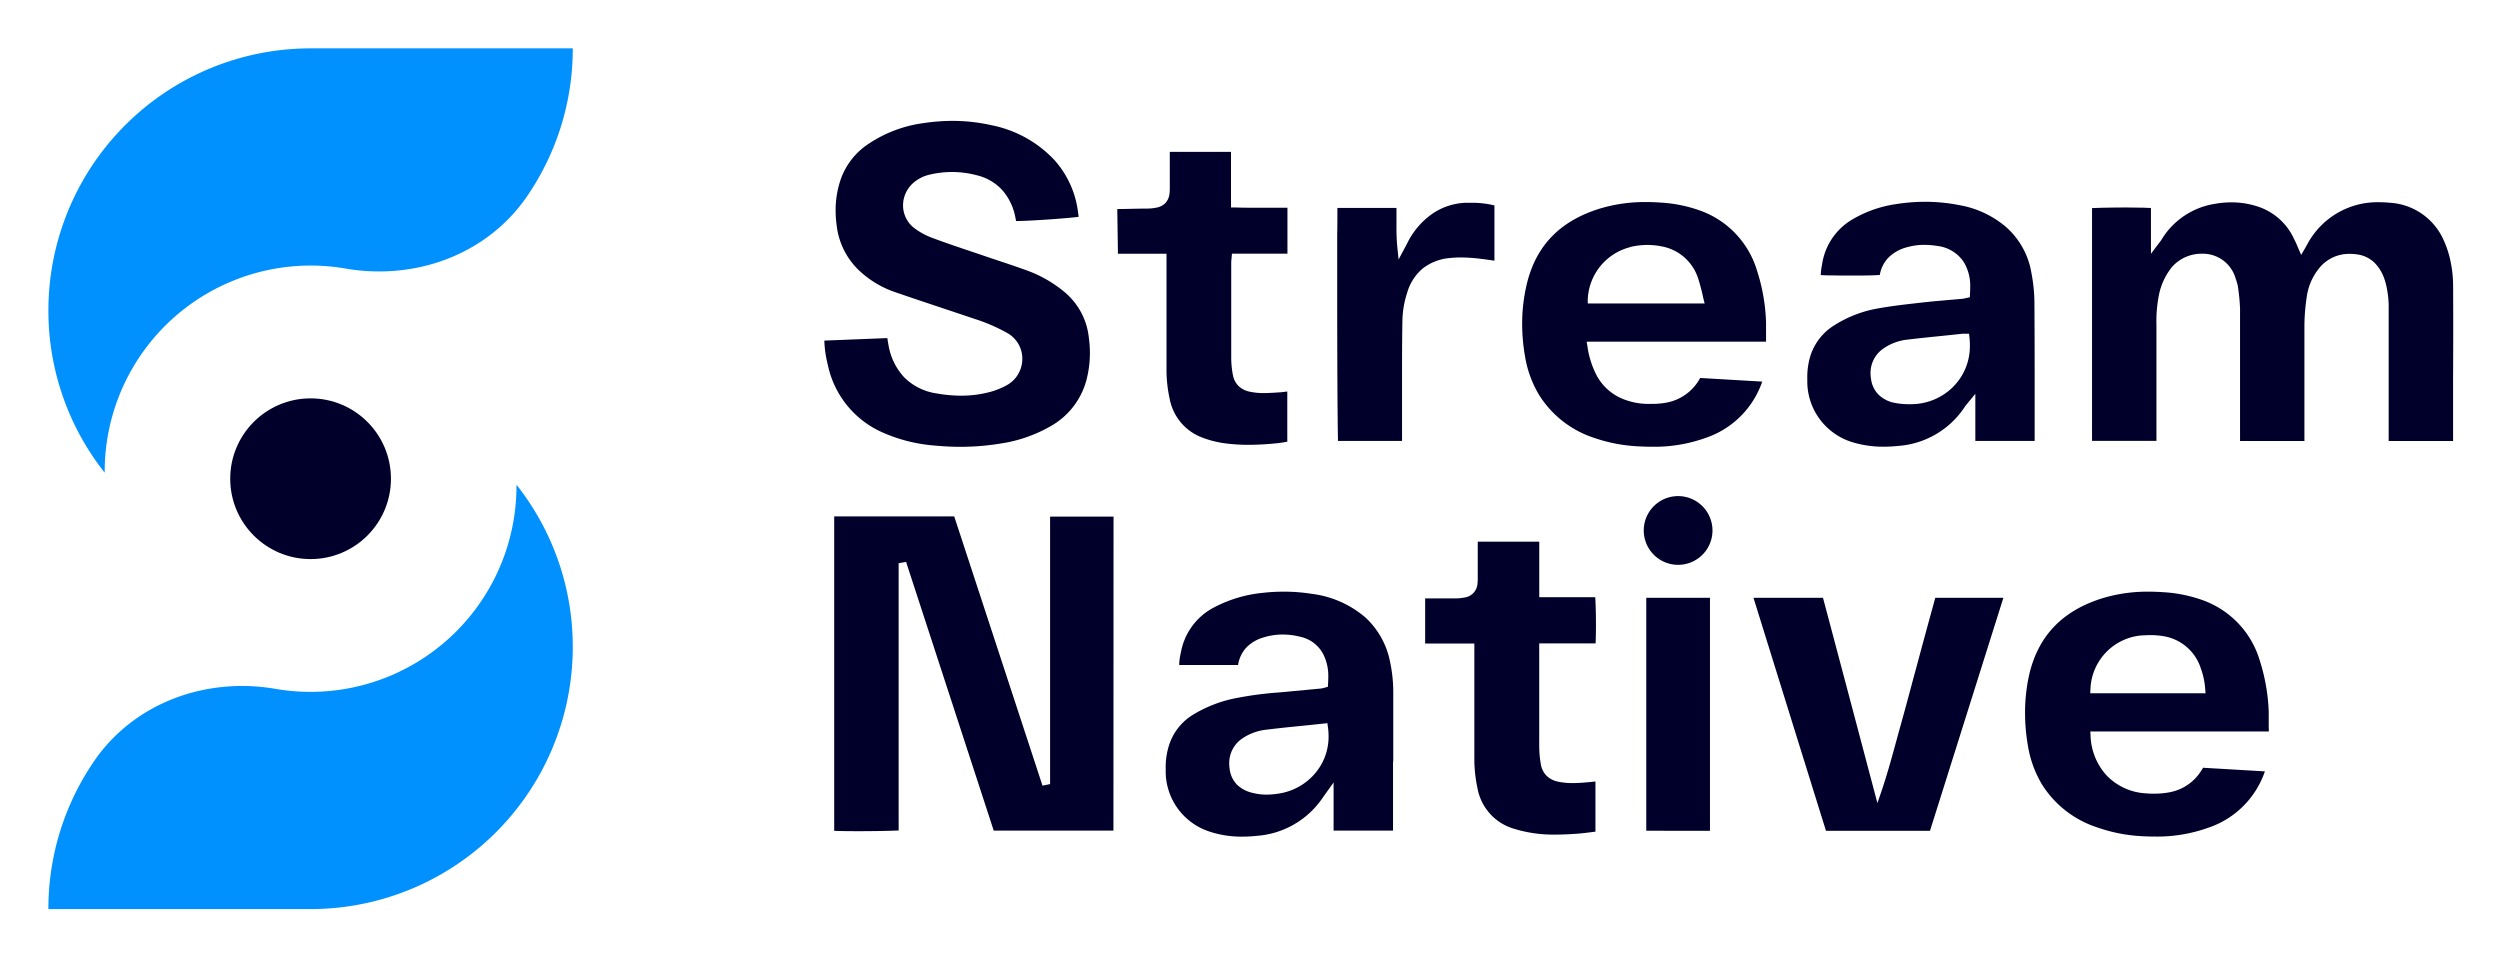
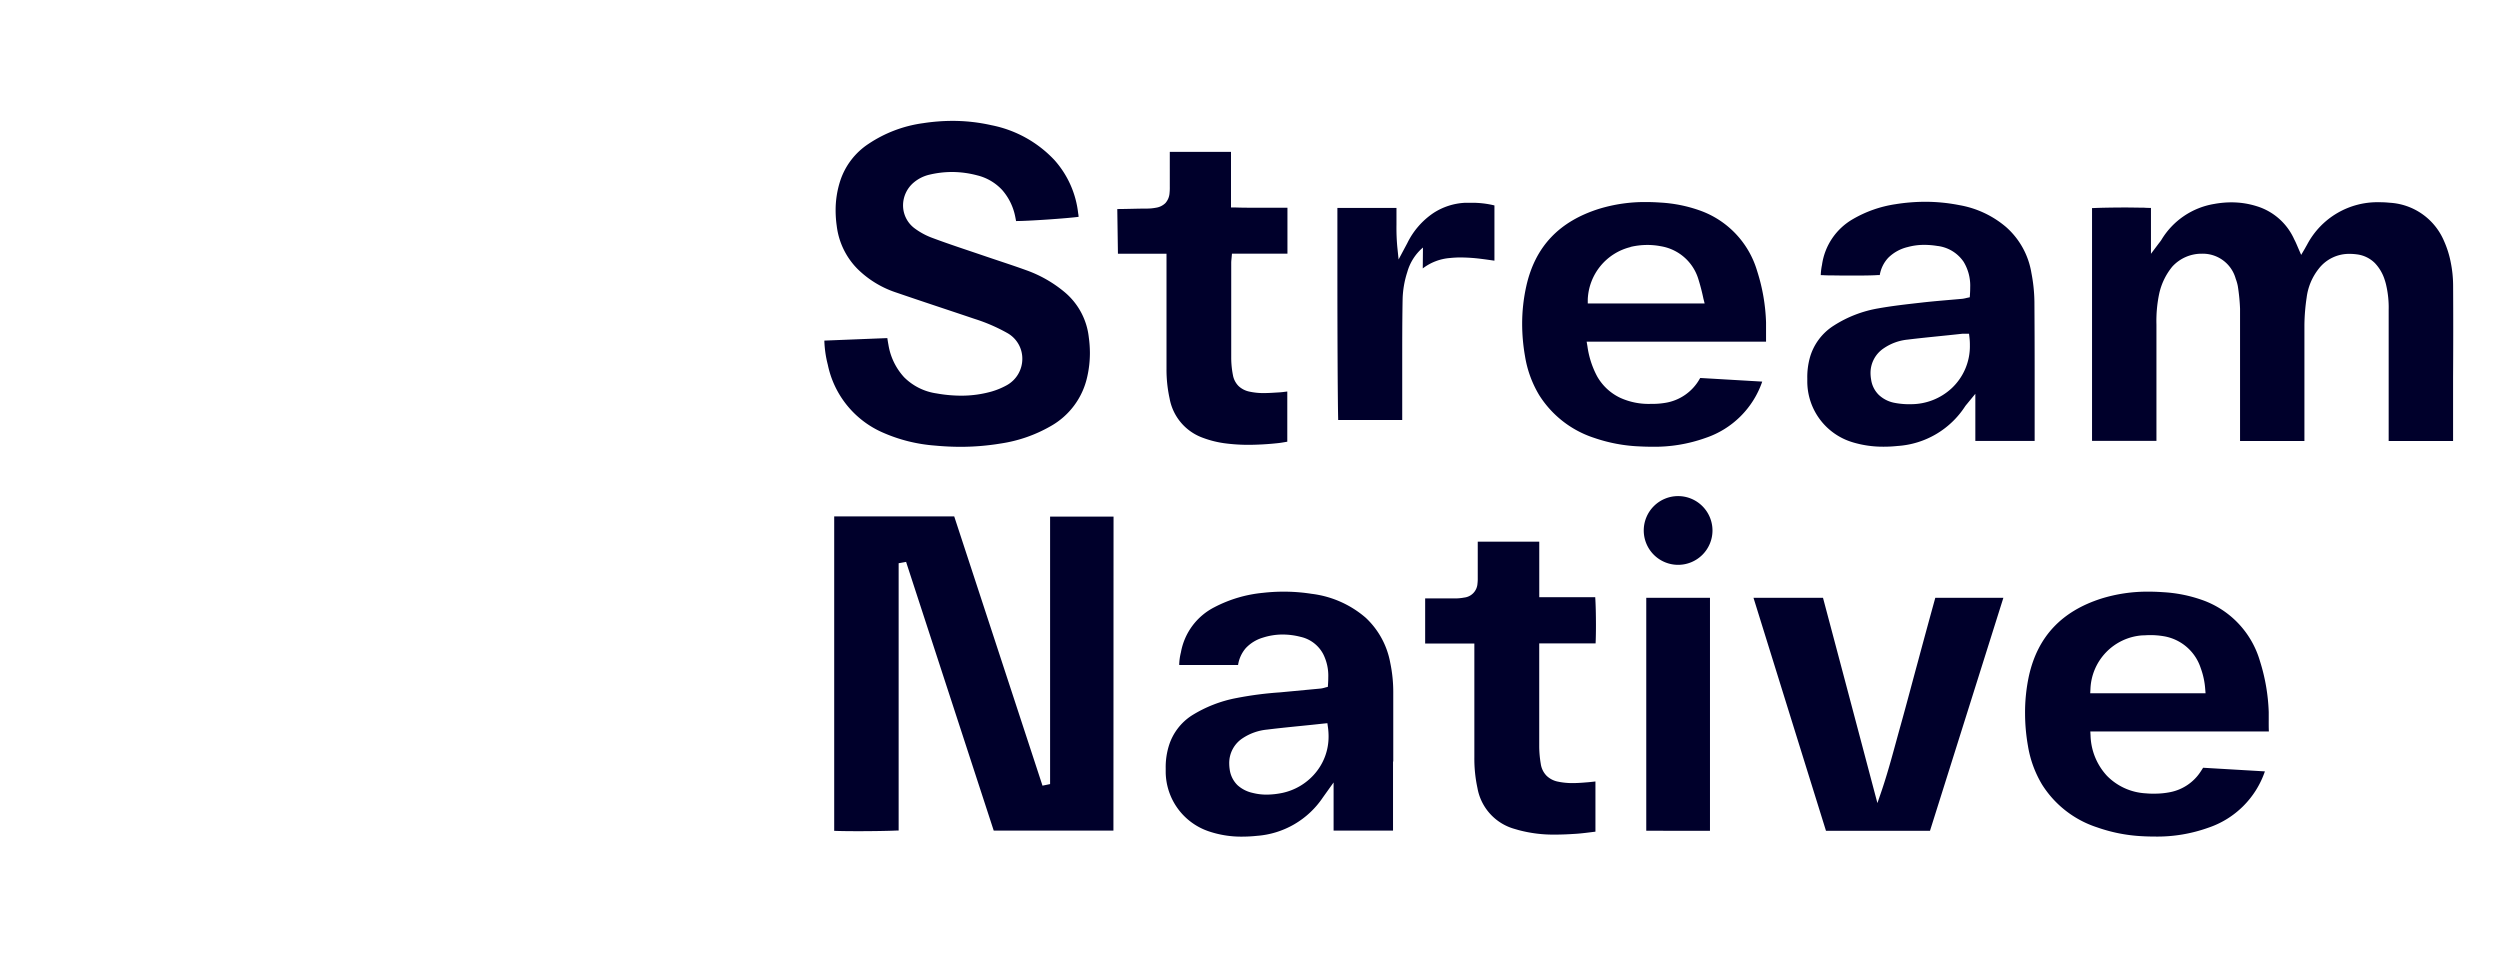
<svg xmlns="http://www.w3.org/2000/svg" role="img" viewBox="-0.98 45.52 401.70 153.70">
  <title>streamnative-01.svg</title>
  <defs>
    <style>.cls-1{fill:#00002b}</style>
  </defs>
-   <path d="M177.943 128.527H167.749v42.979l-.496.105-.726.149-.174-.534q-7.005-21.369-14.01-42.731h-19.284v50.524c.831.037 2.265.056 3.816.056 2.258 0 4.778-.037 6.136-.099h.403v-42.954l.515-.093.683-.124.168.527 13.911 42.65h19.234c.012-16.833.012-33.623.019-50.456zm215.243-37.11a18.996 18.996 0 0 0-.391-3.791 15.585 15.585 0 0 0-1.092-3.431 10.1 10.1 0 0 0-8.724-6.099 15.334 15.334 0 0 0-1.595-.081 12.774 12.774 0 0 0-11.646 6.788c-.105.192-.205.354-.347.62l-.62 1.055-.49-1.129c-.236-.552-.409-.968-.62-1.359a9.71 9.71 0 0 0-6.031-5.336 13.476 13.476 0 0 0-4.089-.62 15.313 15.313 0 0 0-2.693.248 12.229 12.229 0 0 0-8.525 5.764c-.155.248-.304.416-.552.745l-1.135 1.508v-7.371c-.292 0-.676 0-1.117-.037-.825 0-1.861-.031-2.922-.031-1.985 0-4.095.037-5.212.093h-.217v37.401h10.349V97.678a21.357 21.357 0 0 1 .441-4.964 10.355 10.355 0 0 1 2.097-4.343 6.36 6.36 0 0 1 4.784-2.085 5.479 5.479 0 0 1 5.417 4.033 6.874 6.874 0 0 1 .335 1.173 30.493 30.493 0 0 1 .36 3.623v21.269h10.343V97.697a32.169 32.169 0 0 1 .36-4.38 9.307 9.307 0 0 1 1.905-4.573 6.155 6.155 0 0 1 5.013-2.432 8.562 8.562 0 0 1 1.111.074 4.964 4.964 0 0 1 2.935 1.408 6.9 6.9 0 0 1 1.582 2.711 8.129 8.129 0 0 1 .254.937 15.847 15.847 0 0 1 .378 3.828v21.114h10.349v-10.225q.047-7.399.006-14.742zM140.877 115.026a25.438 25.438 0 0 0 8.389 2.091q2.029.192 4.045.199a39.647 39.647 0 0 0 6.509-.534 22.789 22.789 0 0 0 7.973-2.761 12.043 12.043 0 0 0 5.925-7.967 17.2 17.2 0 0 0 .428-3.81 18.437 18.437 0 0 0-.18-2.538 11.019 11.019 0 0 0-3.965-7.315 20.128 20.128 0 0 0-6.093-3.456c-2.314-.838-4.672-1.588-7.024-2.395-2.656-.906-5.336-1.775-7.985-2.767a11.323 11.323 0 0 1-2.984-1.613 4.591 4.591 0 0 1-1.793-3.648 4.821 4.821 0 0 1 1.706-3.655 6.012 6.012 0 0 1 2.544-1.272 15.617 15.617 0 0 1 3.617-.428 15.841 15.841 0 0 1 4.052.54 8.066 8.066 0 0 1 4.014 2.358 9.177 9.177 0 0 1 2.066 4.151c.062.292.112.558.161.831 2.029 0 8.109-.422 10.045-.676a3.576 3.576 0 0 0-.068-.577 15.363 15.363 0 0 0-3.828-8.562 18.874 18.874 0 0 0-10.107-5.584 28.43 28.43 0 0 0-6.205-.695 31.563 31.563 0 0 0-4.753.366 20.76 20.76 0 0 0-8.761 3.307 11.305 11.305 0 0 0-4.579 5.969 15.245 15.245 0 0 0-.738 4.759 17.888 17.888 0 0 0 .18 2.482 11.826 11.826 0 0 0 3.369 6.937 15.933 15.933 0 0 0 6.205 3.766c4.182 1.439 8.395 2.817 12.601 4.238a27.797 27.797 0 0 1 5.243 2.271 4.709 4.709 0 0 1 2.401 4.126 4.846 4.846 0 0 1-2.482 4.244 11.863 11.863 0 0 1-2.482 1.03 17.795 17.795 0 0 1-4.877.658 22.43 22.43 0 0 1-3.959-.366 9.195 9.195 0 0 1-5.193-2.594 10.076 10.076 0 0 1-2.519-5.206c-.068-.36-.124-.714-.18-1.086l-10.12.403a17.566 17.566 0 0 0 .558 3.884 15.255 15.255 0 0 0 8.842 10.895zm103.381-23.491a27.721 27.721 0 0 0-.658 6.037 30.404 30.404 0 0 0 .465 5.218 17.528 17.528 0 0 0 2.265 6.205 16.454 16.454 0 0 0 8.835 6.881 25.488 25.488 0 0 0 7.278 1.371q1.036.056 2.048.056a24.272 24.272 0 0 0 8.55-1.408 14.493 14.493 0 0 0 9.133-9.059l-9.958-.583-.099.155a7.737 7.737 0 0 1-5.64 3.859 12.118 12.118 0 0 1-1.824.149h-.403a11.013 11.013 0 0 1-4.889-.974 8.376 8.376 0 0 1-3.723-3.468 14.425 14.425 0 0 1-1.551-4.821l-.124-.732h28.826v-3.077a30.037 30.037 0 0 0-1.439-8.302 14.732 14.732 0 0 0-9.276-9.729 22.616 22.616 0 0 0-6.205-1.241c-.788-.056-1.576-.087-2.358-.087a25.116 25.116 0 0 0-7.582 1.098c-6.279 1.992-10.231 5.956-11.671 12.453zM261.01 85.195a11.826 11.826 0 0 1 2.718-.316 11.323 11.323 0 0 1 2.184.211 7.588 7.588 0 0 1 5.956 5.137 32.483 32.483 0 0 1 .856 3.276l.199.782h-18.781v-.651a9.04 9.04 0 0 1 6.881-8.42zm102.549 76.105v-1.353a30.402 30.402 0 0 0-1.415-8.215 14.774 14.774 0 0 0-9.307-9.816 22.56 22.56 0 0 0-6.205-1.241c-.788-.056-1.57-.087-2.352-.087a24.948 24.948 0 0 0-7.675 1.129c-6.205 2.004-10.144 5.975-11.578 12.409a27.921 27.921 0 0 0-.62 6.025 30.402 30.402 0 0 0 .465 5.224 17.558 17.558 0 0 0 2.265 6.205 16.444 16.444 0 0 0 8.835 6.875 25.569 25.569 0 0 0 7.247 1.427 37.527 37.527 0 0 0 2.041.056 24.334 24.334 0 0 0 8.556-1.408 14.479 14.479 0 0 0 9.127-9.065l-9.927-.583-.366.571a7.582 7.582 0 0 1-4.895 3.344 12.85 12.85 0 0 1-2.6.248 11.762 11.762 0 0 1-1.322-.05 9.45 9.45 0 0 1-6.254-2.804 9.927 9.927 0 0 1-2.649-6.478l-.037-.664h28.69c-.031-.608-.025-1.191-.025-1.75zm-10.808-4.387h-17.875l.037-.658a8.978 8.978 0 0 1 8.308-8.643c.409 0 .825-.043 1.241-.043a13.03 13.03 0 0 1 2.196.174 7.553 7.553 0 0 1 5.969 5.113 12.266 12.266 0 0 1 .726 3.375l.056.683zm-56.034-40.324a16.846 16.846 0 0 0 4.964.707 21.095 21.095 0 0 0 2.246-.118 14.023 14.023 0 0 0 10.846-6.366c.161-.23.304-.372.527-.658l1.117-1.359v7.57h9.53V105.198q0-5.584-.037-11.205a26.059 26.059 0 0 0-.484-4.622 12.533 12.533 0 0 0-4.07-7.371 15.729 15.729 0 0 0-7.501-3.518 28.354 28.354 0 0 0-5.491-.54 30.551 30.551 0 0 0-4.796.391 19.234 19.234 0 0 0-6.825 2.395 10.089 10.089 0 0 0-4.964 7.352 9.406 9.406 0 0 0-.199 1.65h.062c.292 0 .664.031 1.092.037.862 0 1.948.031 3.059.031 1.892 0 3.872 0 4.964-.081h.304a5.354 5.354 0 0 1 1.371-2.786 6.626 6.626 0 0 1 3.102-1.712 9.983 9.983 0 0 1 2.699-.354 13.179 13.179 0 0 1 2.035.168 5.925 5.925 0 0 1 4.263 2.55 7.371 7.371 0 0 1 1.061 4.107q0 .558-.037 1.117l-.031.478-.465.099a6.203 6.203 0 0 1-.683.143c-2.234.205-4.455.366-6.658.62-2.314.261-4.61.515-6.868.918a19.184 19.184 0 0 0-7.166 2.767 8.966 8.966 0 0 0-3.865 5.193 11.739 11.739 0 0 0-.403 3.276v.54a10.207 10.207 0 0 0 7.303 9.747zm5.007-15.121a8.227 8.227 0 0 1 3.785-1.377c2.953-.36 5.913-.62 8.854-.949h1.042l.062.527a10.014 10.014 0 0 1 .074 1.346 9.239 9.239 0 0 1-2.972 6.931 9.592 9.592 0 0 1-6.416 2.519 12.409 12.409 0 0 1-2.873-.248 5.044 5.044 0 0 1-2.37-1.241 4.3 4.3 0 0 1-1.241-2.482 6.348 6.348 0 0 1-.093-1.061 4.753 4.753 0 0 1 2.147-3.965zm-78.835 66.42v-11.019a22.92 22.92 0 0 0-.49-4.883 13.116 13.116 0 0 0-3.94-7.21 16.301 16.301 0 0 0-8.686-3.841 28.851 28.851 0 0 0-4.498-.347 29.513 29.513 0 0 0-3.301.186 21.151 21.151 0 0 0-7.812 2.308 10.144 10.144 0 0 0-5.392 7.259 9.238 9.238 0 0 0-.273 1.861v.168h9.456a5.379 5.379 0 0 1 1.241-2.711 6.155 6.155 0 0 1 2.699-1.669 10.423 10.423 0 0 1 3.239-.515 11.641 11.641 0 0 1 2.91.385 5.441 5.441 0 0 1 3.586 2.749 7.712 7.712 0 0 1 .819 3.723q0 .54-.037 1.098l-.031.453-.447.112a3.926 3.926 0 0 1-.664.155l-6.583.62a56.411 56.411 0 0 0-6.931.9 20.879 20.879 0 0 0-7.259 2.829 8.928 8.928 0 0 0-3.63 4.753 11.59 11.59 0 0 0-.54 3.723v.664a10.169 10.169 0 0 0 6.986 9.481 16.244 16.244 0 0 0 5.305.831 22.429 22.429 0 0 0 2.314-.124 14.016 14.016 0 0 0 10.672-6.205l.577-.807 1.123-1.57v7.737h9.549v-11.094zM210.157 169.98a9.524 9.524 0 0 1-5.069 2.941 12.856 12.856 0 0 1-2.531.279 9.089 9.089 0 0 1-2.296-.285 5.293 5.293 0 0 1-2.407-1.241 4.343 4.343 0 0 1-1.241-2.482 6.998 6.998 0 0 1-.081-1.005 4.759 4.759 0 0 1 2.196-4.076 8.593 8.593 0 0 1 3.884-1.359c2.407-.298 4.815-.521 7.21-.769l1.861-.199.62-.062.087.62a10.764 10.764 0 0 1 .105 1.526 9.065 9.065 0 0 1-2.339 6.111zm97.077-18.31c-.949 3.475-1.861 6.968-2.836 10.449s-1.861 6.986-3.034 10.455l-.682 1.985-.534-2.016q-4.101-15.511-8.209-30.967h-11.168q5.832 18.763 11.646 37.432h16.715q5.888-18.688 11.789-37.432H309.983c-.931 3.381-1.849 6.738-2.749 10.095zM186.94 76.583a2.687 2.687 0 0 1-.658 1.564 2.761 2.761 0 0 1-1.526.751 7.93 7.93 0 0 1-1.477.137c-1.551 0-3.102.068-4.647.074h-.087l.105 7.185h7.805v18.378a21.635 21.635 0 0 0 .496 4.871 8.278 8.278 0 0 0 5.261 6.291 16.274 16.274 0 0 0 3.934.956 28.939 28.939 0 0 0 3.518.205 45.857 45.857 0 0 0 4.591-.261c.527-.05 1.067-.149 1.607-.242v-8.066c-.465.062-.924.124-1.402.149-.763.043-1.551.105-2.352.105a10.548 10.548 0 0 1-2.308-.23 3.605 3.605 0 0 1-1.768-.9 3.319 3.319 0 0 1-.906-1.768 14.656 14.656 0 0 1-.273-2.755V87.769c0-.323.043-.62.068-.912l.05-.577h8.916v-7.383h-5.261c-1.055 0-2.116 0-3.189-.043h-.62v-8.935h-9.834V75.503a8.39 8.39 0 0 1-.044 1.08zm62.492 94.545a3.623 3.623 0 0 1-1.911-.962 3.419 3.419 0 0 1-.931-1.917 17.602 17.602 0 0 1-.248-2.742v-16.61h9.059c.037-.763.056-1.83.056-2.947 0-1.675-.043-3.45-.112-4.387v-.081h-8.997v-8.922h-9.884v5.857a6.241 6.241 0 0 1-.043.881 2.402 2.402 0 0 1-2.141 2.24 7.892 7.892 0 0 1-1.501.137h-4.765v7.247h7.905v18.341a22.373 22.373 0 0 0 .496 4.871 8.328 8.328 0 0 0 5.969 6.577l.62.18a21.561 21.561 0 0 0 5.944.732c1.098 0 2.209-.056 3.326-.13 1.005-.068 2.029-.211 3.102-.341v-8.066c-.391.043-.788.093-1.185.124-.819.068-1.65.137-2.482.137a11.125 11.125 0 0 1-2.277-.217zm-21.803-82.477a8.258 8.258 0 0 1 4.387-1.675 16.021 16.021 0 0 1 1.719-.087 27.128 27.128 0 0 1 3.27.223c.714.087 1.421.192 2.141.292v-8.885h-.037a15.095 15.095 0 0 0-3.661-.416h-.987a10.213 10.213 0 0 0-5.125 1.65 12.366 12.366 0 0 0-4.194 4.84q-.217.41-.428.8l-.968 1.818-.211-2.048a34.165 34.165 0 0 1-.13-3.506v-2.73h-9.493v.937c0 .844 0 1.992-.031 3.357v10.2c0 9.214.05 19.774.124 22.74v.205h10.293v-9.419c0-3.307 0-6.62.062-9.927a15.276 15.276 0 0 1 .751-4.424 8.022 8.022 0 0 1 2.519-3.946zm35.912 52.919v37.438H273.779v-37.438zm5.119-16.337a5.522 5.522 0 1 0 5.522 5.522 5.528 5.528 0 0 0-5.522-5.522z" class="cls-1" />
-   <path fill="#0091ff" d="M15.842 121.274a33.095 33.095 0 0 1 38.735-32.599c11.168 1.93 22.696-2.24 29.118-11.596a41.918 41.918 0 0 0 7.359-23.788H48.925A42.129 42.129 0 0 0 6.796 95.42a41.924 41.924 0 0 0 9.052 26.059c0-.056-.006-.13-.006-.205zM82.008 123.607a33.095 33.095 0 0 1-38.735 32.599c-11.168-1.93-22.703 2.24-29.118 11.596a41.875 41.875 0 0 0-7.359 23.788h42.129a42.129 42.129 0 0 0 42.129-42.129 41.924 41.924 0 0 0-9.052-26.059c.006.056.006.13.006.205z" />
-   <circle cx="48.925" cy="122.441" r="12.912" class="cls-1" />
+   <path d="M177.943 128.527H167.749v42.979l-.496.105-.726.149-.174-.534q-7.005-21.369-14.01-42.731h-19.284v50.524c.831.037 2.265.056 3.816.056 2.258 0 4.778-.037 6.136-.099h.403v-42.954l.515-.093.683-.124.168.527 13.911 42.65h19.234c.012-16.833.012-33.623.019-50.456zm215.243-37.11a18.996 18.996 0 0 0-.391-3.791 15.585 15.585 0 0 0-1.092-3.431 10.1 10.1 0 0 0-8.724-6.099 15.334 15.334 0 0 0-1.595-.081 12.774 12.774 0 0 0-11.646 6.788c-.105.192-.205.354-.347.62l-.62 1.055-.49-1.129c-.236-.552-.409-.968-.62-1.359a9.71 9.71 0 0 0-6.031-5.336 13.476 13.476 0 0 0-4.089-.62 15.313 15.313 0 0 0-2.693.248 12.229 12.229 0 0 0-8.525 5.764c-.155.248-.304.416-.552.745l-1.135 1.508v-7.371c-.292 0-.676 0-1.117-.037-.825 0-1.861-.031-2.922-.031-1.985 0-4.095.037-5.212.093h-.217v37.401h10.349V97.678a21.357 21.357 0 0 1 .441-4.964 10.355 10.355 0 0 1 2.097-4.343 6.36 6.36 0 0 1 4.784-2.085 5.479 5.479 0 0 1 5.417 4.033 6.874 6.874 0 0 1 .335 1.173 30.493 30.493 0 0 1 .36 3.623v21.269h10.343V97.697a32.169 32.169 0 0 1 .36-4.38 9.307 9.307 0 0 1 1.905-4.573 6.155 6.155 0 0 1 5.013-2.432 8.562 8.562 0 0 1 1.111.074 4.964 4.964 0 0 1 2.935 1.408 6.9 6.9 0 0 1 1.582 2.711 8.129 8.129 0 0 1 .254.937 15.847 15.847 0 0 1 .378 3.828v21.114h10.349v-10.225q.047-7.399.006-14.742zM140.877 115.026a25.438 25.438 0 0 0 8.389 2.091q2.029.192 4.045.199a39.647 39.647 0 0 0 6.509-.534 22.789 22.789 0 0 0 7.973-2.761 12.043 12.043 0 0 0 5.925-7.967 17.2 17.2 0 0 0 .428-3.81 18.437 18.437 0 0 0-.18-2.538 11.019 11.019 0 0 0-3.965-7.315 20.128 20.128 0 0 0-6.093-3.456c-2.314-.838-4.672-1.588-7.024-2.395-2.656-.906-5.336-1.775-7.985-2.767a11.323 11.323 0 0 1-2.984-1.613 4.591 4.591 0 0 1-1.793-3.648 4.821 4.821 0 0 1 1.706-3.655 6.012 6.012 0 0 1 2.544-1.272 15.617 15.617 0 0 1 3.617-.428 15.841 15.841 0 0 1 4.052.54 8.066 8.066 0 0 1 4.014 2.358 9.177 9.177 0 0 1 2.066 4.151c.062.292.112.558.161.831 2.029 0 8.109-.422 10.045-.676a3.576 3.576 0 0 0-.068-.577 15.363 15.363 0 0 0-3.828-8.562 18.874 18.874 0 0 0-10.107-5.584 28.43 28.43 0 0 0-6.205-.695 31.563 31.563 0 0 0-4.753.366 20.76 20.76 0 0 0-8.761 3.307 11.305 11.305 0 0 0-4.579 5.969 15.245 15.245 0 0 0-.738 4.759 17.888 17.888 0 0 0 .18 2.482 11.826 11.826 0 0 0 3.369 6.937 15.933 15.933 0 0 0 6.205 3.766c4.182 1.439 8.395 2.817 12.601 4.238a27.797 27.797 0 0 1 5.243 2.271 4.709 4.709 0 0 1 2.401 4.126 4.846 4.846 0 0 1-2.482 4.244 11.863 11.863 0 0 1-2.482 1.03 17.795 17.795 0 0 1-4.877.658 22.43 22.43 0 0 1-3.959-.366 9.195 9.195 0 0 1-5.193-2.594 10.076 10.076 0 0 1-2.519-5.206c-.068-.36-.124-.714-.18-1.086l-10.12.403a17.566 17.566 0 0 0 .558 3.884 15.255 15.255 0 0 0 8.842 10.895zm103.381-23.491a27.721 27.721 0 0 0-.658 6.037 30.404 30.404 0 0 0 .465 5.218 17.528 17.528 0 0 0 2.265 6.205 16.454 16.454 0 0 0 8.835 6.881 25.488 25.488 0 0 0 7.278 1.371q1.036.056 2.048.056a24.272 24.272 0 0 0 8.55-1.408 14.493 14.493 0 0 0 9.133-9.059l-9.958-.583-.099.155a7.737 7.737 0 0 1-5.64 3.859 12.118 12.118 0 0 1-1.824.149h-.403a11.013 11.013 0 0 1-4.889-.974 8.376 8.376 0 0 1-3.723-3.468 14.425 14.425 0 0 1-1.551-4.821l-.124-.732h28.826v-3.077a30.037 30.037 0 0 0-1.439-8.302 14.732 14.732 0 0 0-9.276-9.729 22.616 22.616 0 0 0-6.205-1.241c-.788-.056-1.576-.087-2.358-.087a25.116 25.116 0 0 0-7.582 1.098c-6.279 1.992-10.231 5.956-11.671 12.453zM261.01 85.195a11.826 11.826 0 0 1 2.718-.316 11.323 11.323 0 0 1 2.184.211 7.588 7.588 0 0 1 5.956 5.137 32.483 32.483 0 0 1 .856 3.276l.199.782h-18.781v-.651a9.04 9.04 0 0 1 6.881-8.42zm102.549 76.105v-1.353a30.402 30.402 0 0 0-1.415-8.215 14.774 14.774 0 0 0-9.307-9.816 22.56 22.56 0 0 0-6.205-1.241c-.788-.056-1.57-.087-2.352-.087a24.948 24.948 0 0 0-7.675 1.129c-6.205 2.004-10.144 5.975-11.578 12.409a27.921 27.921 0 0 0-.62 6.025 30.402 30.402 0 0 0 .465 5.224 17.558 17.558 0 0 0 2.265 6.205 16.444 16.444 0 0 0 8.835 6.875 25.569 25.569 0 0 0 7.247 1.427 37.527 37.527 0 0 0 2.041.056 24.334 24.334 0 0 0 8.556-1.408 14.479 14.479 0 0 0 9.127-9.065l-9.927-.583-.366.571a7.582 7.582 0 0 1-4.895 3.344 12.85 12.85 0 0 1-2.6.248 11.762 11.762 0 0 1-1.322-.05 9.45 9.45 0 0 1-6.254-2.804 9.927 9.927 0 0 1-2.649-6.478l-.037-.664h28.69c-.031-.608-.025-1.191-.025-1.75zm-10.808-4.387h-17.875l.037-.658a8.978 8.978 0 0 1 8.308-8.643c.409 0 .825-.043 1.241-.043a13.03 13.03 0 0 1 2.196.174 7.553 7.553 0 0 1 5.969 5.113 12.266 12.266 0 0 1 .726 3.375l.056.683zm-56.034-40.324a16.846 16.846 0 0 0 4.964.707 21.095 21.095 0 0 0 2.246-.118 14.023 14.023 0 0 0 10.846-6.366c.161-.23.304-.372.527-.658l1.117-1.359v7.57h9.53V105.198q0-5.584-.037-11.205a26.059 26.059 0 0 0-.484-4.622 12.533 12.533 0 0 0-4.07-7.371 15.729 15.729 0 0 0-7.501-3.518 28.354 28.354 0 0 0-5.491-.54 30.551 30.551 0 0 0-4.796.391 19.234 19.234 0 0 0-6.825 2.395 10.089 10.089 0 0 0-4.964 7.352 9.406 9.406 0 0 0-.199 1.65h.062c.292 0 .664.031 1.092.037.862 0 1.948.031 3.059.031 1.892 0 3.872 0 4.964-.081h.304a5.354 5.354 0 0 1 1.371-2.786 6.626 6.626 0 0 1 3.102-1.712 9.983 9.983 0 0 1 2.699-.354 13.179 13.179 0 0 1 2.035.168 5.925 5.925 0 0 1 4.263 2.55 7.371 7.371 0 0 1 1.061 4.107q0 .558-.037 1.117l-.031.478-.465.099a6.203 6.203 0 0 1-.683.143c-2.234.205-4.455.366-6.658.62-2.314.261-4.61.515-6.868.918a19.184 19.184 0 0 0-7.166 2.767 8.966 8.966 0 0 0-3.865 5.193 11.739 11.739 0 0 0-.403 3.276v.54a10.207 10.207 0 0 0 7.303 9.747zm5.007-15.121a8.227 8.227 0 0 1 3.785-1.377c2.953-.36 5.913-.62 8.854-.949h1.042l.062.527a10.014 10.014 0 0 1 .074 1.346 9.239 9.239 0 0 1-2.972 6.931 9.592 9.592 0 0 1-6.416 2.519 12.409 12.409 0 0 1-2.873-.248 5.044 5.044 0 0 1-2.37-1.241 4.3 4.3 0 0 1-1.241-2.482 6.348 6.348 0 0 1-.093-1.061 4.753 4.753 0 0 1 2.147-3.965zm-78.835 66.42v-11.019a22.92 22.92 0 0 0-.49-4.883 13.116 13.116 0 0 0-3.94-7.21 16.301 16.301 0 0 0-8.686-3.841 28.851 28.851 0 0 0-4.498-.347 29.513 29.513 0 0 0-3.301.186 21.151 21.151 0 0 0-7.812 2.308 10.144 10.144 0 0 0-5.392 7.259 9.238 9.238 0 0 0-.273 1.861v.168h9.456a5.379 5.379 0 0 1 1.241-2.711 6.155 6.155 0 0 1 2.699-1.669 10.423 10.423 0 0 1 3.239-.515 11.641 11.641 0 0 1 2.91.385 5.441 5.441 0 0 1 3.586 2.749 7.712 7.712 0 0 1 .819 3.723q0 .54-.037 1.098l-.031.453-.447.112a3.926 3.926 0 0 1-.664.155l-6.583.62a56.411 56.411 0 0 0-6.931.9 20.879 20.879 0 0 0-7.259 2.829 8.928 8.928 0 0 0-3.63 4.753 11.59 11.59 0 0 0-.54 3.723v.664a10.169 10.169 0 0 0 6.986 9.481 16.244 16.244 0 0 0 5.305.831 22.429 22.429 0 0 0 2.314-.124 14.016 14.016 0 0 0 10.672-6.205l.577-.807 1.123-1.57v7.737h9.549v-11.094zM210.157 169.98a9.524 9.524 0 0 1-5.069 2.941 12.856 12.856 0 0 1-2.531.279 9.089 9.089 0 0 1-2.296-.285 5.293 5.293 0 0 1-2.407-1.241 4.343 4.343 0 0 1-1.241-2.482 6.998 6.998 0 0 1-.081-1.005 4.759 4.759 0 0 1 2.196-4.076 8.593 8.593 0 0 1 3.884-1.359c2.407-.298 4.815-.521 7.21-.769l1.861-.199.62-.062.087.62a10.764 10.764 0 0 1 .105 1.526 9.065 9.065 0 0 1-2.339 6.111zm97.077-18.31c-.949 3.475-1.861 6.968-2.836 10.449s-1.861 6.986-3.034 10.455l-.682 1.985-.534-2.016q-4.101-15.511-8.209-30.967h-11.168q5.832 18.763 11.646 37.432h16.715q5.888-18.688 11.789-37.432H309.983c-.931 3.381-1.849 6.738-2.749 10.095zM186.94 76.583a2.687 2.687 0 0 1-.658 1.564 2.761 2.761 0 0 1-1.526.751 7.93 7.93 0 0 1-1.477.137c-1.551 0-3.102.068-4.647.074h-.087l.105 7.185h7.805v18.378a21.635 21.635 0 0 0 .496 4.871 8.278 8.278 0 0 0 5.261 6.291 16.274 16.274 0 0 0 3.934.956 28.939 28.939 0 0 0 3.518.205 45.857 45.857 0 0 0 4.591-.261c.527-.05 1.067-.149 1.607-.242v-8.066c-.465.062-.924.124-1.402.149-.763.043-1.551.105-2.352.105a10.548 10.548 0 0 1-2.308-.23 3.605 3.605 0 0 1-1.768-.9 3.319 3.319 0 0 1-.906-1.768 14.656 14.656 0 0 1-.273-2.755V87.769c0-.323.043-.62.068-.912l.05-.577h8.916v-7.383h-5.261c-1.055 0-2.116 0-3.189-.043h-.62v-8.935h-9.834V75.503a8.39 8.39 0 0 1-.044 1.08zm62.492 94.545a3.623 3.623 0 0 1-1.911-.962 3.419 3.419 0 0 1-.931-1.917 17.602 17.602 0 0 1-.248-2.742v-16.61h9.059c.037-.763.056-1.83.056-2.947 0-1.675-.043-3.45-.112-4.387v-.081h-8.997v-8.922h-9.884v5.857a6.241 6.241 0 0 1-.043.881 2.402 2.402 0 0 1-2.141 2.24 7.892 7.892 0 0 1-1.501.137h-4.765v7.247h7.905v18.341a22.373 22.373 0 0 0 .496 4.871 8.328 8.328 0 0 0 5.969 6.577l.62.18a21.561 21.561 0 0 0 5.944.732c1.098 0 2.209-.056 3.326-.13 1.005-.068 2.029-.211 3.102-.341v-8.066c-.391.043-.788.093-1.185.124-.819.068-1.65.137-2.482.137a11.125 11.125 0 0 1-2.277-.217zm-21.803-82.477a8.258 8.258 0 0 1 4.387-1.675 16.021 16.021 0 0 1 1.719-.087 27.128 27.128 0 0 1 3.27.223c.714.087 1.421.192 2.141.292v-8.885h-.037a15.095 15.095 0 0 0-3.661-.416h-.987a10.213 10.213 0 0 0-5.125 1.65 12.366 12.366 0 0 0-4.194 4.84q-.217.41-.428.8l-.968 1.818-.211-2.048a34.165 34.165 0 0 1-.13-3.506v-2.73h-9.493v.937v10.2c0 9.214.05 19.774.124 22.74v.205h10.293v-9.419c0-3.307 0-6.62.062-9.927a15.276 15.276 0 0 1 .751-4.424 8.022 8.022 0 0 1 2.519-3.946zm35.912 52.919v37.438H273.779v-37.438zm5.119-16.337a5.522 5.522 0 1 0 5.522 5.522 5.528 5.528 0 0 0-5.522-5.522z" class="cls-1" />
</svg>